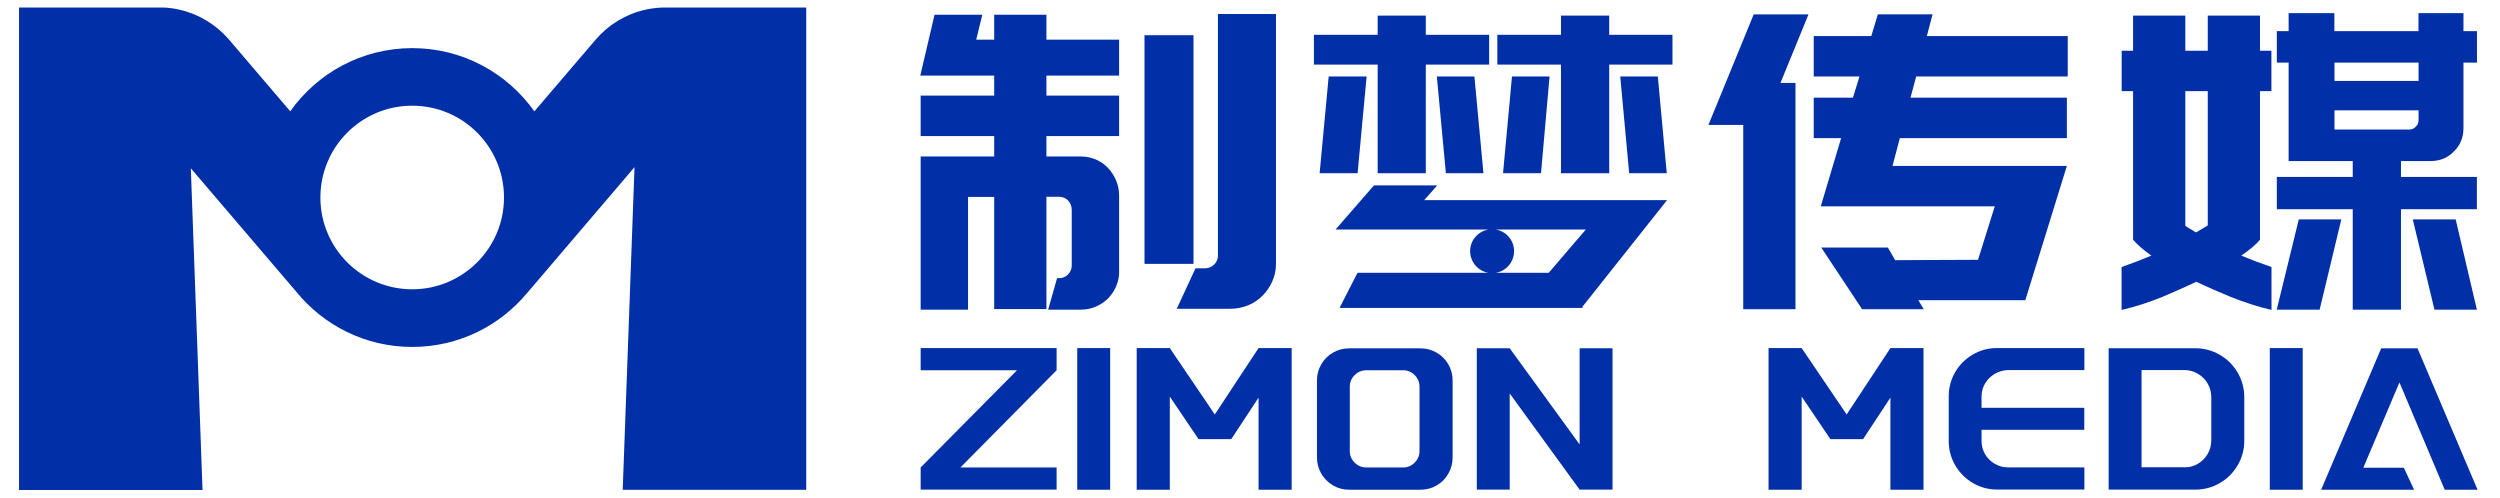
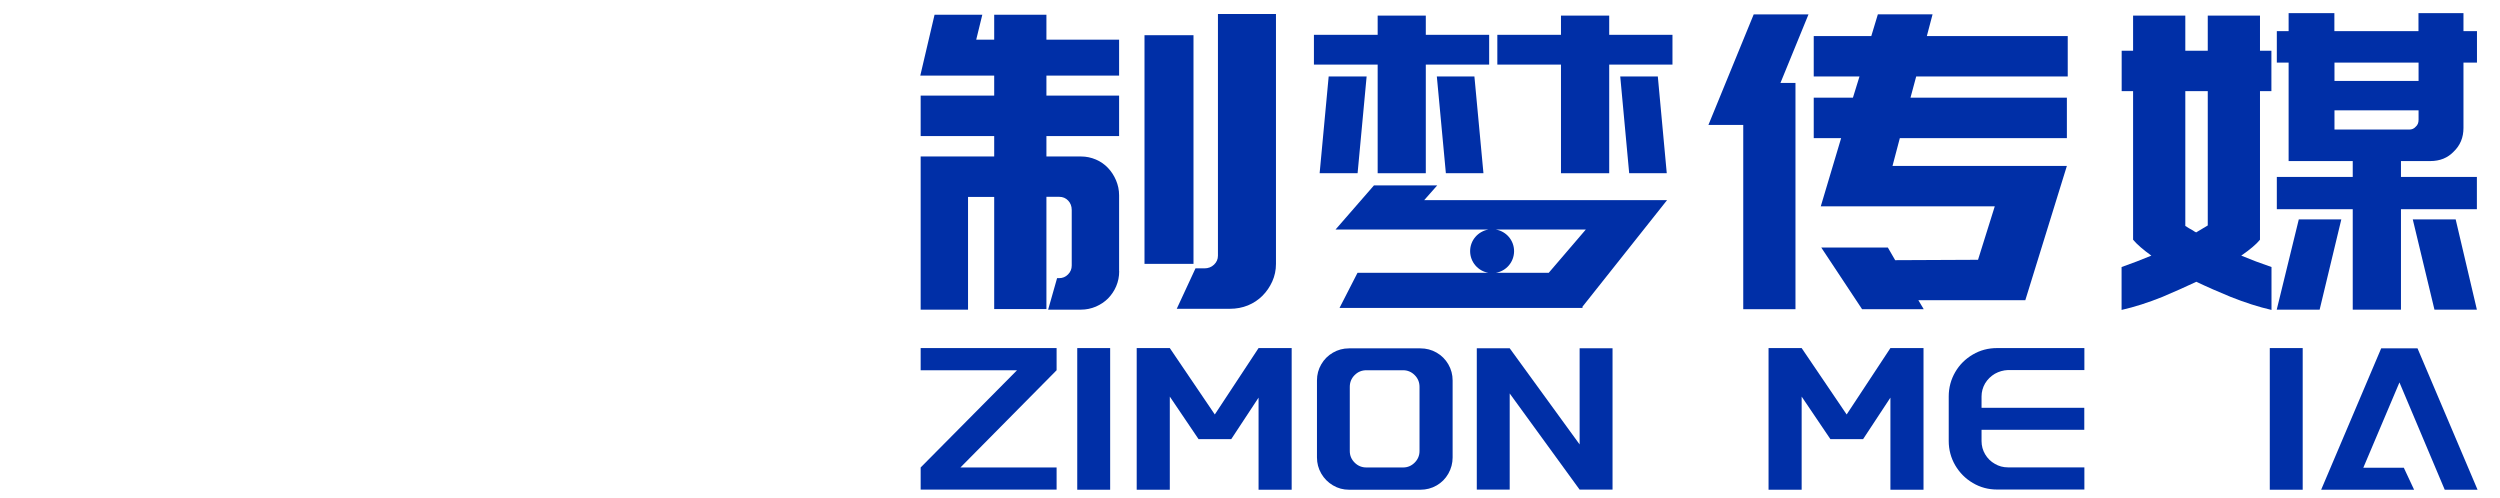
<svg xmlns="http://www.w3.org/2000/svg" version="1.1" id="图层_1" x="0px" y="0px" viewBox="0 0 2628 523" style="enable-background:new 0 0 2628 523;" xml:space="preserve">
  <style type="text/css">
	.st0{fill:#002FA7;}
</style>
  <g>
    <g>
      <g>
        <path class="st0" d="M1176.5,285.1c0,5.7-1.1,11-3.2,15.9c-2.1,4.9-5,9.1-8.5,12.7c-3.6,3.6-7.8,6.4-12.8,8.6     c-5,2.1-10.2,3.2-15.6,3.2h-34.6l9.4-33.1h2.1c3.7,0,6.9-1.3,9.4-3.9c2.6-2.6,3.9-5.7,3.9-9.4v-58.4c0-4-1.3-7.3-3.8-9.9     c-2.5-2.6-5.6-3.9-9.3-3.9h-13.5v118h-54.9V207h-27.5v118.5h-49.8v-161h77.3V143h-77.3v-42.5h77.3v-21h-27.5h-16.7h-33.5l15-64     h50.2l-6.4,26.2h18.9V15.5h54.9v26.2h76.4v37.8h-76.4v21h76.4V143h-76.4v21.5h36.5c5.4,0,10.5,1.1,15.5,3.2     c4.9,2.1,9.2,5.1,12.7,8.8c3.5,3.7,6.4,8.1,8.5,13.1c2.1,5,3.2,10.2,3.2,15.7V285.1z M1203.1,37h51.5v240.4h-51.5V37z      M1237,324.6l19.7-42.5h9.4c4,0,7.4-1.3,10.1-3.9c2.7-2.6,4.1-5.7,4.1-9.4V14.7h61v262.7c0,6.6-1.3,12.7-3.9,18.5     c-2.6,5.7-6,10.7-10.3,15c-4.3,4.3-9.4,7.7-15.2,10.1c-5.9,2.4-12.2,3.6-19.1,3.6H1237z" />
        <polygon class="st0" points="1448.2,67.9 1381.2,67.9 1381.2,36.6 1448.2,36.6 1448.2,16.4 1498.8,16.4 1498.8,36.6 1565.4,36.6      1565.4,67.9 1498.8,67.9 1498.8,182.1 1448.2,182.1    " />
        <polygon class="st0" points="1396.7,80.4 1436.6,80.4 1427.1,182.1 1387.2,182.1    " />
        <polygon class="st0" points="1519.9,182.1 1510.4,80.4 1549.9,80.4 1559.4,182.1    " />
        <polygon class="st0" points="1640.9,67.9 1574,67.9 1574,36.6 1640.9,36.6 1640.9,16.4 1691.6,16.4 1691.6,36.6 1758.1,36.6      1758.1,67.9 1691.6,67.9 1691.6,182.1 1640.9,182.1    " />
-         <polygon class="st0" points="1580,182.1 1589.4,80.4 1628.9,80.4 1619.9,182.1    " />
        <polygon class="st0" points="1703.2,80.4 1742.7,80.4 1752.1,182.1 1712.6,182.1    " />
        <path class="st0" d="M1832.4,131.3h-36.5l47.6-116.2h57.6l-29.5,72.1h15.8V325h-54.9V131.3z M1935.4,145.2h-28.8v-42.5h41.2     l6.9-22.3h-48.1V37.9h60.5l6.9-22.8h57.5l-6,22.8h148.1v42.5h-159.3l-6,22.3h164.4v42.5h-175.6l-7.7,29.2h183.3L2129,315.6h-41.6     h-21h-49.8l5.6,9.4h-64.8l-42.9-64.8h70l7.7,13.3l87.1-0.4l17.6-56.2h-182.9L1935.4,145.2z" />
        <path class="st0" d="M2242.3,16.4h54.9v36.9h23.6V16.4h54.9v36.9h12v42.5h-12v156.2c-4,4.9-10.6,10.4-19.7,16.7     c10.3,4.3,20.9,8.3,31.8,12v45.1c-13.5-3.1-27.8-7.7-42.9-13.7c-12.6-5.2-24.6-10.4-36.1-15.9c-11.5,5.4-23.4,10.7-35.7,15.9     c-14.9,6-29.2,10.6-42.9,13.7v-45.1c10.6-3.7,21-7.7,31.3-12c-8.8-6.3-15.2-11.9-19.2-16.7V95.8h-12V53.3h12V16.4z M2312.1,242.2     l8.7-5.2V95.8h-23.6v141.7c2.6,1.7,5.2,3.3,7.9,4.7c1.2,0.9,2.3,1.6,3.5,2.1L2312.1,242.2z M2589.6,13.8v18.9h14.2v33.1h-14.2     v68.7c0,10-3.4,18.3-10.3,24.9c-6.3,6.6-14.5,9.9-24.5,9.9h-30.9v16.7h79.8v33.9h-79.8v105.6h-50.7V219.9h-79.8v-33.9h79.8v-16.7     h-67.4V65.8h-12.4V32.7h12.4V13.8h48.1v18.9h88.4V13.8H2589.6z M2461.2,230.6l-22.8,94.9h-45.1l23.2-94.9H2461.2z M2542.4,65.8     h-88.4v19.3h88.4V65.8z M2532.5,136.2c2.9,0,5.2-1,6.9-3c2-1.7,3-4.1,3-7.3V116h-88.4v20.2H2532.5z M2603.7,325.5h-44.6     l-22.8-94.9h45.1L2603.7,325.5z" />
        <path class="st0" d="M1497.1,210.4l13.7-15.5h-66.5l-40.4,46.4h66.5h94.2c-10.9,1.9-19.2,11.3-19.2,22.7c0,11.5,8.4,21,19.3,22.8     h-35.5h-102.2l-18.9,36.9h255.4v-1.3l88.9-112H1497.1z M1628,286.8h-29.2h-26.5c11-1.8,19.3-11.3,19.3-22.8     c0-11.4-8.3-20.9-19.2-22.7h94.6L1628,286.8z" />
      </g>
      <g>
        <path class="st0" d="M1110.7,365.9v23.3c-33.7,34.1-67.4,68.1-101.1,102.2c33.7,0,67.4,0,101.1,0v23.3H967.8v-23.3l101.3-102.2     H967.8v-23.3H1110.7z" />
        <path class="st0" d="M1167,514.8h-34.6V365.9h34.6V514.8z" />
        <path class="st0" d="M1323,365.9h34.8v148.9H1323V418l-28.7,43.6h-34.4l-30.2-44.7v97.9h-34.8V365.9h34.8l47.3,69.8L1323,365.9z" />
        <path class="st0" d="M1388.9,383c3-5.2,7.1-9.3,12.3-12.3c5.2-3,10.8-4.5,16.9-4.5h75c6.2,0,11.9,1.5,17.1,4.5     c5.2,3,9.3,7.1,12.3,12.3c3,5.2,4.5,10.8,4.5,16.9v81c0,6-1.5,11.7-4.5,17c-3,5.3-7.1,9.4-12.3,12.4c-5.2,3-10.9,4.5-17.1,4.5     h-75c-6.1,0-11.7-1.5-16.9-4.6c-5.2-3.1-9.3-7.2-12.3-12.4s-4.5-10.8-4.5-16.9v-81C1384.4,393.8,1385.9,388.1,1388.9,383z      M1487.1,486.3c3.4-3.4,5.1-7.5,5.1-12.2v-67.4c0-4.9-1.7-9-5.1-12.4c-3.4-3.4-7.5-5.1-12.2-5.1h-38.5c-4.9,0-9,1.7-12.4,5.1     c-3.4,3.4-5.1,7.5-5.1,12.4v67.4c0,4.8,1.7,8.8,5.1,12.2c3.4,3.4,7.5,5.1,12.4,5.1h38.5C1479.7,491.4,1483.7,489.7,1487.1,486.3z     " />
        <path class="st0" d="M1660.5,366.1h34.6v148.6h-34.6L1587,413.6v101.1h-34.6V366.1h34.6l73.5,101.1V366.1z" />
-         <path class="st0" d="M1987.2,365.9h34.8v148.9h-34.8V418l-28.7,43.6h-34.4l-30.2-44.7v97.9h-34.8V365.9h34.8l47.3,69.8     L1987.2,365.9z" />
+         <path class="st0" d="M1987.2,365.9h34.8v148.9h-34.8V418l-28.7,43.6h-34.4l-30.2-44.7v97.9h-34.8V365.9h34.8l47.3,69.8     z" />
        <path class="st0" d="M2097,392.9c-4.2,2.5-7.6,5.8-10.2,10c-2.5,4.3-3.8,8.9-3.8,13.9v11.9h108v23.1h-108v11.9     c0,5,1.3,9.7,3.8,13.9c2.5,4.2,5.9,7.6,10.2,10c4.2,2.5,8.8,3.7,13.7,3.7h80.4v23.3h-91.8c-9.2,0-17.7-2.3-25.5-6.9     c-7.8-4.6-13.9-10.8-18.5-18.6c-4.5-7.8-6.8-16.3-6.8-25.5v-46.9c0-9.2,2.3-17.7,6.8-25.5c4.5-7.8,10.7-13.9,18.5-18.5     s16.3-6.8,25.5-6.8h91.8v23.1h-80.4C2105.9,389.2,2101.3,390.5,2097,392.9z" />
-         <path class="st0" d="M2307.6,366.1c9.4,0,18,2.3,25.9,6.9c7.9,4.6,14.2,10.9,18.8,18.8c4.6,7.9,6.9,16.6,6.9,25.9v45.4     c0,9.4-2.3,18-6.9,25.9c-4.6,7.9-10.9,14.2-18.8,18.8c-7.9,4.6-16.6,6.9-25.9,6.9h-91V366.1H2307.6z M2310.3,487.6     c4.4-2.5,7.8-6,10.4-10.4c2.5-4.4,3.8-9.1,3.8-14.2v-45.4c0-5.2-1.3-10-3.8-14.4c-2.5-4.4-6-7.8-10.4-10.4     c-4.4-2.5-9.1-3.8-14.2-3.8h-44.9v102.2h44.9C2301.2,491.4,2305.9,490.2,2310.3,487.6z" />
        <path class="st0" d="M2420.6,514.8H2386V365.9h34.6V514.8z" />
        <path class="st0" d="M2569.9,514.8L2522.3,402l-38,89.7h42.6l10.8,23.1H2440l63.1-148.6h38.2l63.1,148.6H2569.9z" />
      </g>
    </g>
-     <path class="st0" d="M699.3,7.9L699.3,7.9c-0.9,0-1.8,0-2.6,0c-0.2,0-0.5,0-0.7,0c-0.6,0-1.3,0-1.9,0.1c-0.3,0-0.6,0-0.9,0.1   c-0.6,0-1.2,0.1-1.7,0.1c-0.3,0-0.6,0.1-0.9,0.1c-0.6,0.1-1.1,0.1-1.7,0.2c-0.3,0-0.6,0.1-0.9,0.1c-0.6,0.1-1.2,0.1-1.7,0.2   c-0.3,0-0.5,0.1-0.8,0.1c-0.6,0.1-1.2,0.2-1.8,0.3c-0.2,0-0.5,0.1-0.7,0.1c-0.7,0.1-1.3,0.2-2,0.4c-0.2,0-0.3,0.1-0.5,0.1   c-0.8,0.2-1.6,0.3-2.3,0.5c0,0-0.1,0-0.1,0c-20.5,4.6-38.6,15.8-51.9,31.3h0l-64.5,75.5c0,0,0,0,0,0   c-28.4-40.2-75.3-66.5-128.3-66.5c-53,0-99.8,26.2-128.3,66.4l-64.5-75.5h0c-13.3-15.4-31.3-26.6-51.9-31.3c0,0,0,0-0.1,0   c-0.8-0.2-1.6-0.3-2.4-0.5c-0.1,0-0.3-0.1-0.4-0.1c-0.7-0.1-1.4-0.3-2.1-0.4c-0.2,0-0.4-0.1-0.6-0.1c-0.6-0.1-1.3-0.2-1.9-0.3   c-0.2,0-0.5-0.1-0.7-0.1c-0.6-0.1-1.2-0.2-1.8-0.2c-0.3,0-0.5-0.1-0.8-0.1c-0.6-0.1-1.2-0.1-1.8-0.2c-0.3,0-0.5,0-0.8-0.1   c-0.6-0.1-1.2-0.1-1.9-0.1c-0.2,0-0.5,0-0.7,0c-0.7,0-1.4-0.1-2.1-0.1c-0.2,0-0.3,0-0.5,0c-0.9,0-1.8,0-2.7,0c0,0-0.1,0-0.1,0v0H20   v507.2h192.9l-12.3-338.2l110.7,129.6c28.8,35.5,72.7,58.2,122,58.2c48.8,0,92.3-22.2,121.1-57.1c0,0,0,0.1,0,0.1L667,175.7   l-12.4,339.2h192.9V7.9H699.3z M433.3,304.1c-53.3,0-96.5-43.2-96.5-96.5s43.2-96.5,96.5-96.5c53.3,0,96.5,43.2,96.5,96.5   S486.6,304.1,433.3,304.1z" />
  </g>
</svg>